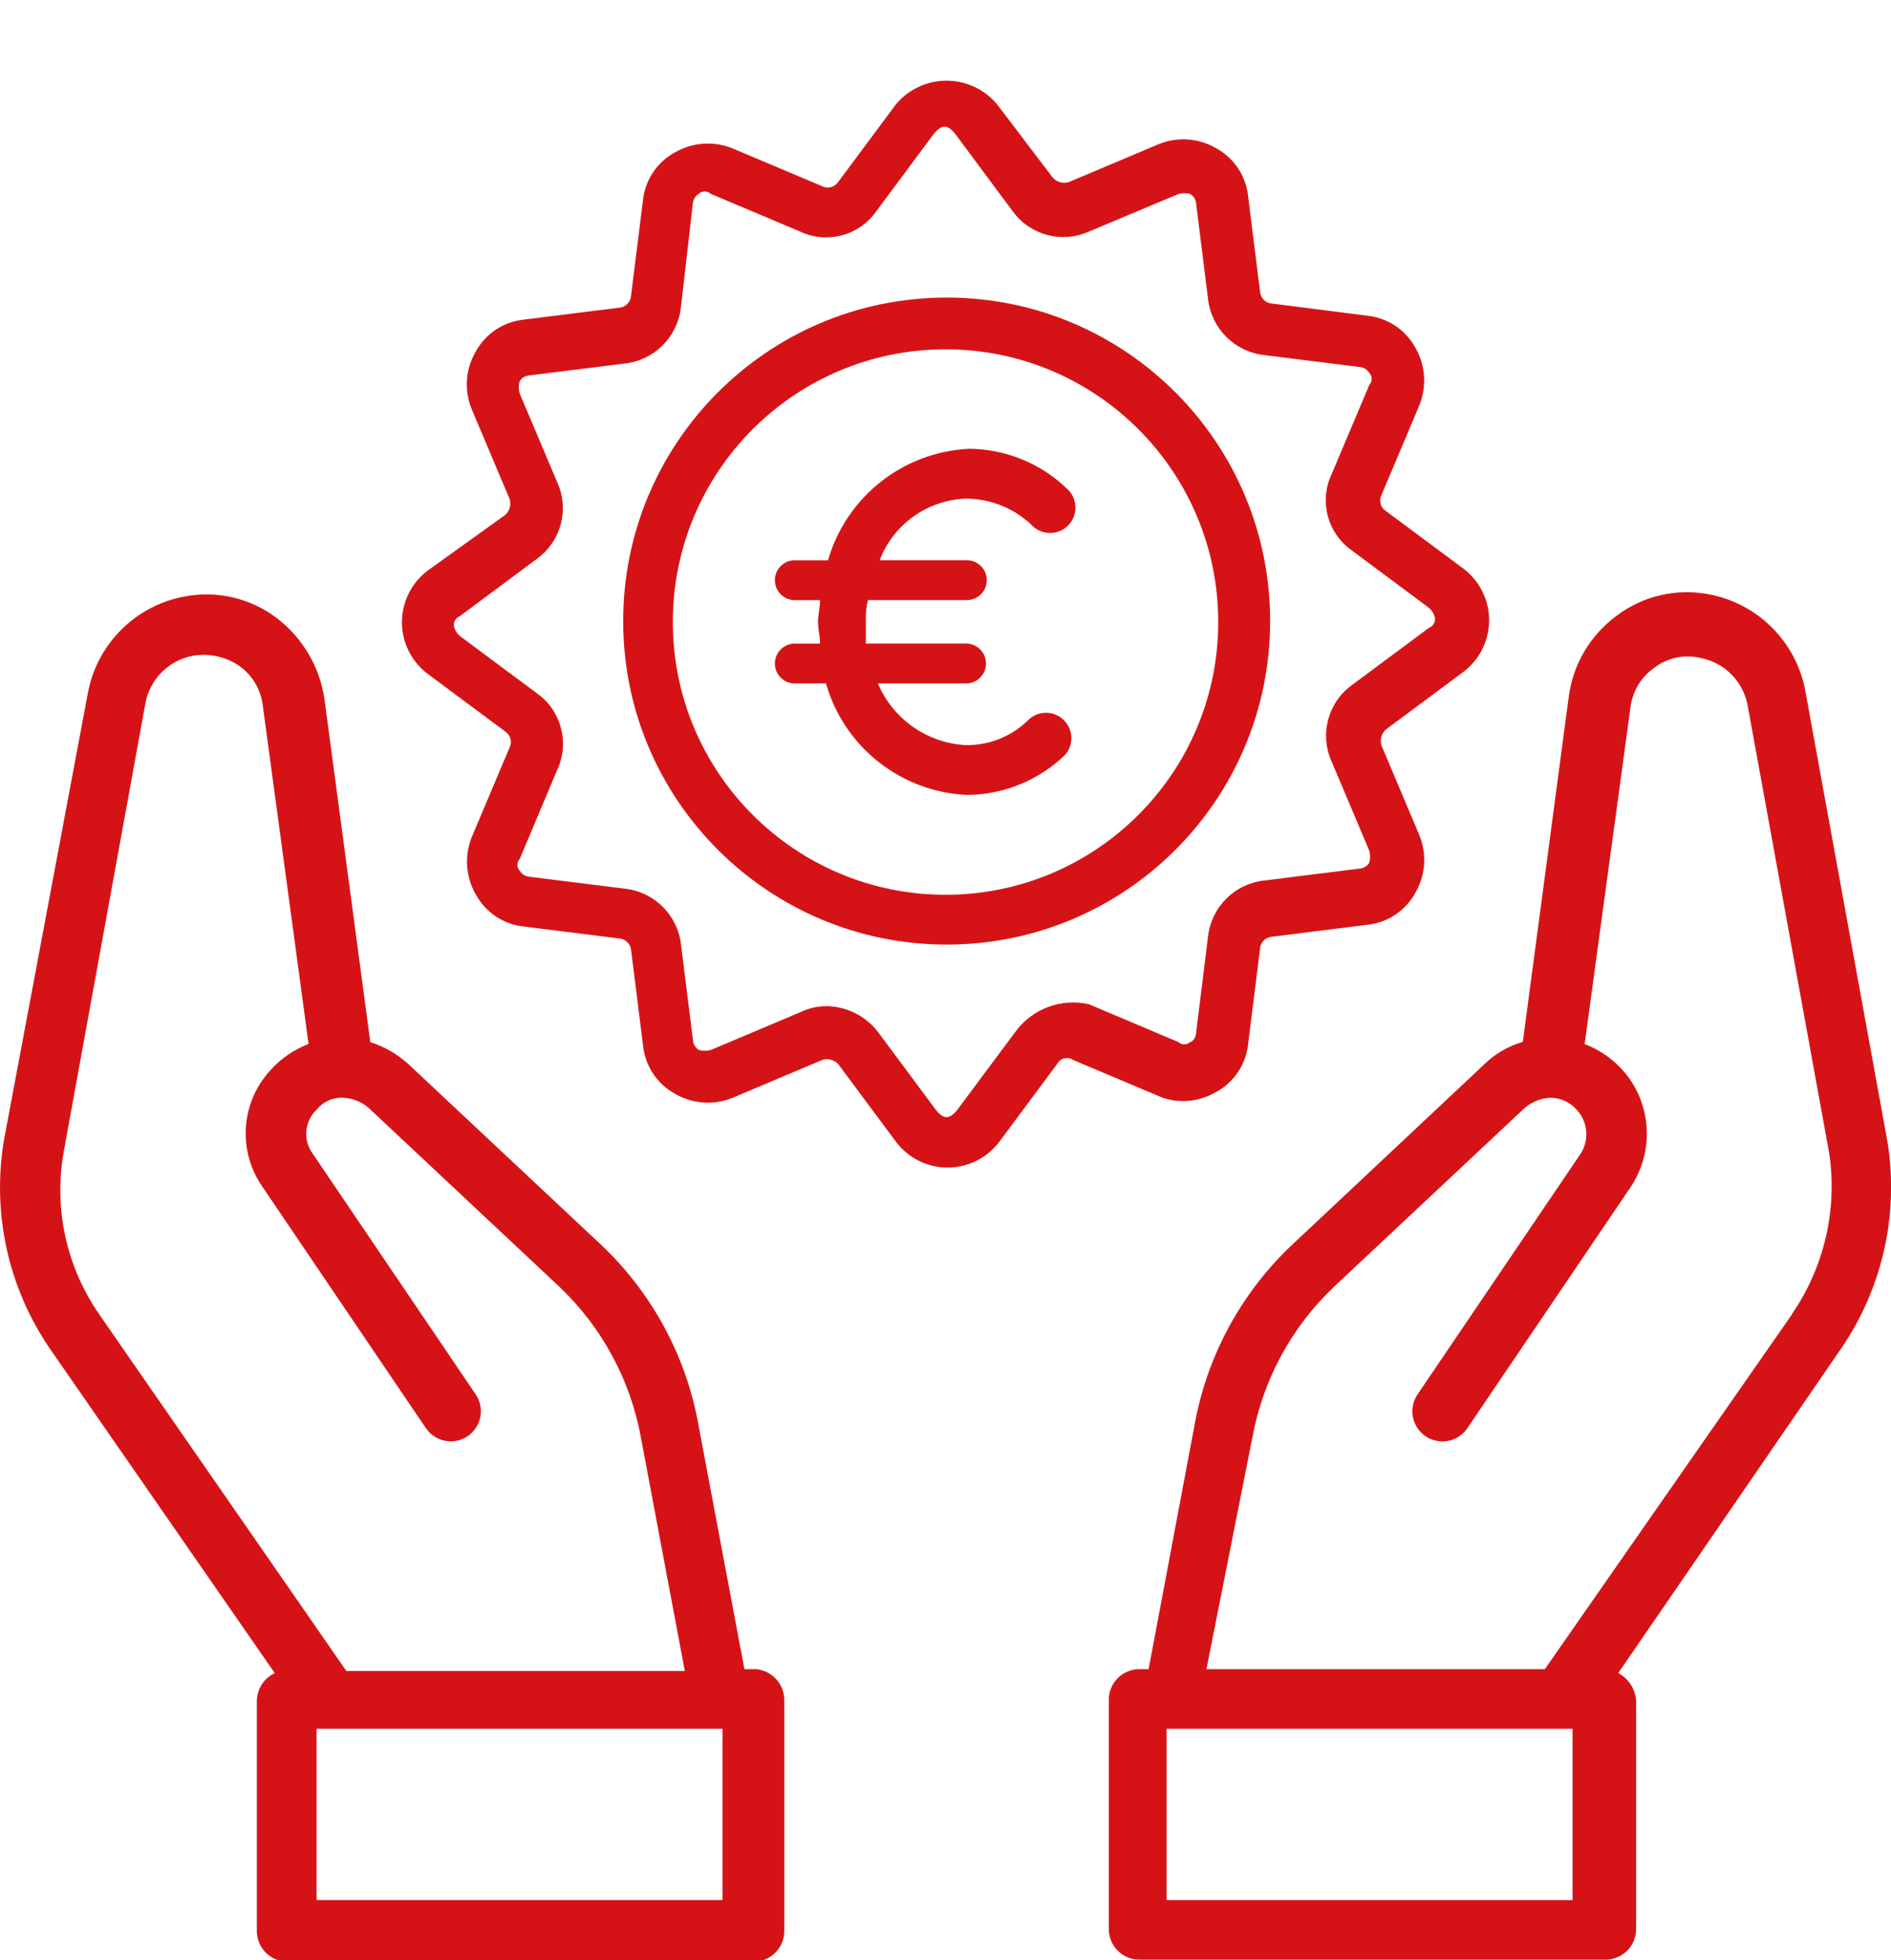
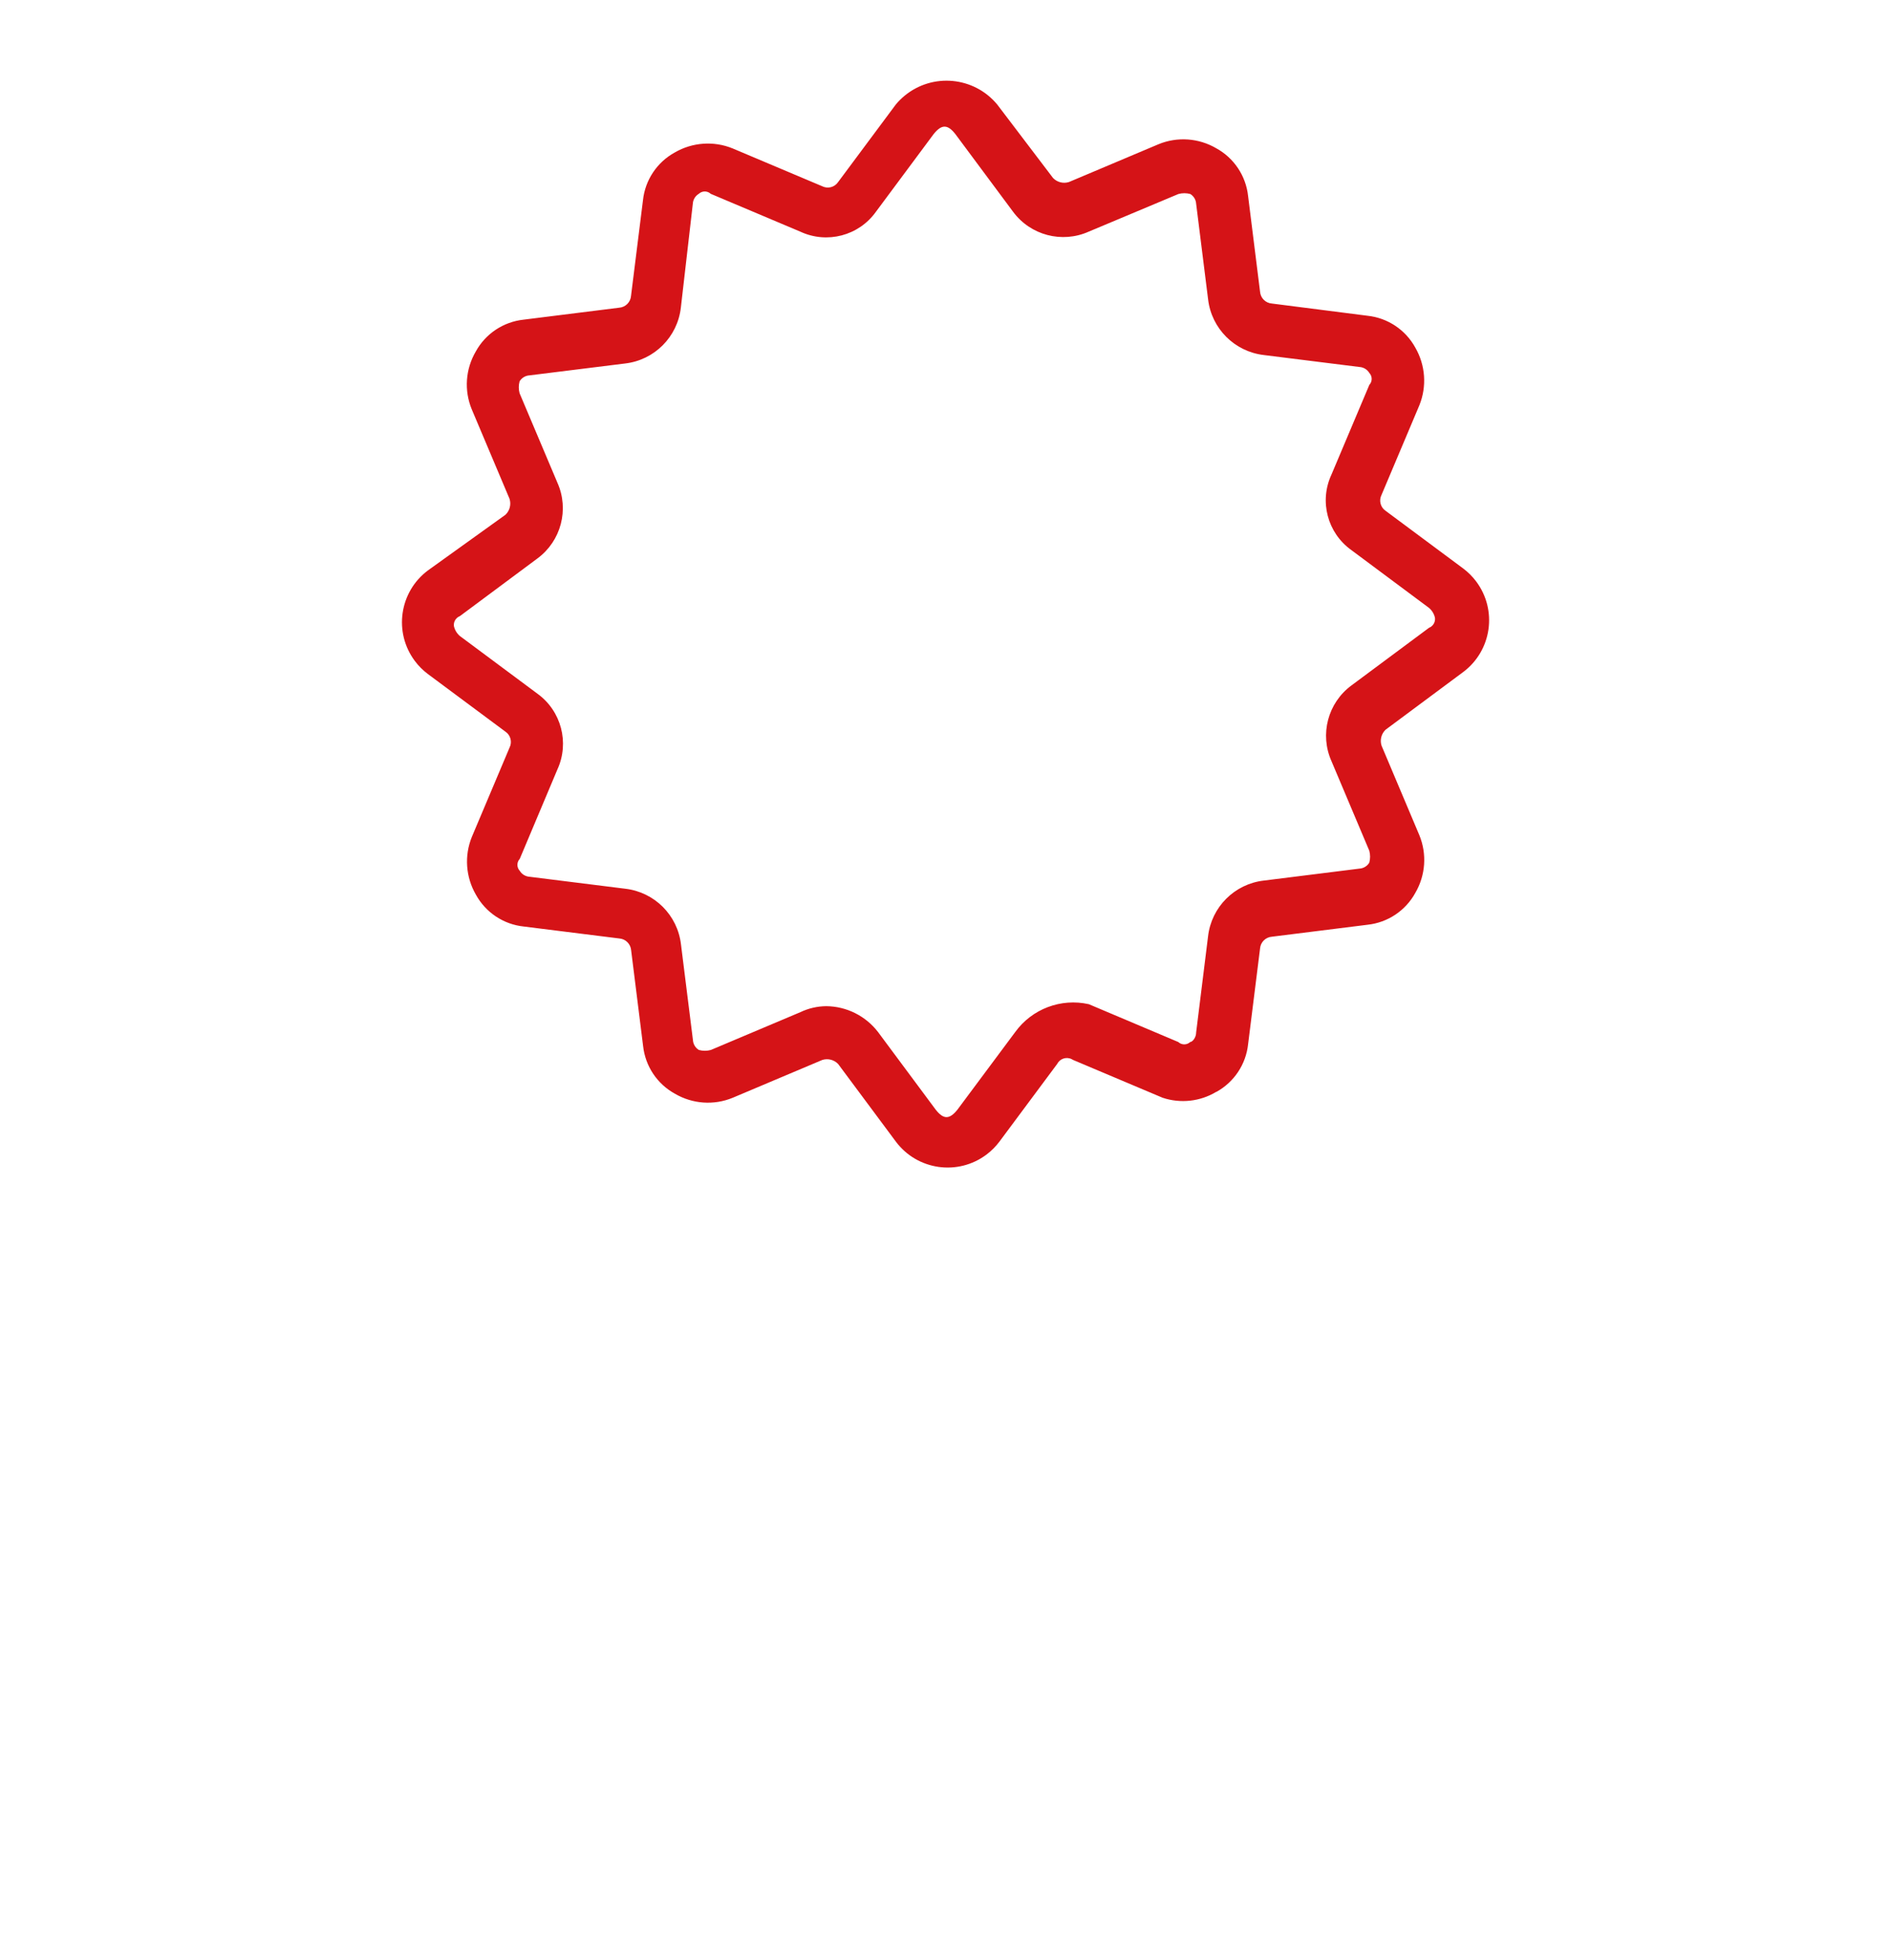
<svg xmlns="http://www.w3.org/2000/svg" id="Calque_2" viewBox="0 0 494 512">
  <defs>
    <style>.cls-1{fill:#d51317;}</style>
  </defs>
  <g id="Group_78">
-     <path id="Path_100" class="cls-1" d="m197.07,436.01h-2.6l-11.94-63.44c-3.21-18.36-12.34-35.17-25.99-47.87l-49.92-46.8c-2.86-2.57-6.22-4.51-9.88-5.68l-11.96-89.44c-1.19-8.48-5.67-16.14-12.48-21.32-6.81-5.18-15.49-7.24-23.9-5.68-13,2.32-23.17,12.5-25.49,25.49L1.06,297.69c-3.24,19.06,1.05,38.63,11.96,54.59l58.76,84.76c-2.83,1.33-4.64,4.16-4.68,7.28v60.29c.1,4.27,3.55,7.71,7.82,7.81h122.16c4.26-.11,7.7-3.54,7.8-7.8v-60.32c.12-4.44-3.36-8.15-7.8-8.32M26.01,343.44c-8.66-12.39-12.03-27.73-9.36-42.61l21.32-117.03c1.14-6.36,6.12-11.35,12.48-12.51,4.17-.71,8.46.22,11.96,2.6,3.48,2.41,5.75,6.21,6.24,10.42l11.96,88.39c-3.78,1.45-7.16,3.77-9.88,6.76-7.87,8.44-8.74,21.25-2.08,30.68l42.61,62.92c2.44,3.59,7.33,4.52,10.92,2.08,3.59-2.44,4.52-7.33,2.08-10.92h0l-42.61-62.92c-2.56-3.54-2.1-8.43,1.06-11.44,1.64-2.04,4.14-3.19,6.76-3.12,2.48.08,4.87.99,6.76,2.6l49.92,46.8c11.12,10.57,18.59,24.41,21.31,39.51l11.44,60.84h-88.42l-64.49-93.06Zm163.28,152.88h-106.59v-44.74h106.05v44.73l.54.02Z" />
-     <path id="Path_101" class="cls-1" d="m492.97,297.66l-21.31-116.97c-2.32-13-12.5-23.17-25.49-25.49-8.41-1.56-17.09.51-23.9,5.68-6.91,5.09-11.42,12.8-12.48,21.31l-11.97,89.97c-3.71,1.06-7.1,3.01-9.88,5.68l-49.92,46.88c-13.66,12.68-22.79,29.48-26.02,47.84l-11.94,63.45h-2.6c-4.26.11-7.7,3.54-7.8,7.8v60.28c.11,4.26,3.54,7.7,7.8,7.8h122.16c4.26-.11,7.7-3.54,7.8-7.8v-59.77c-.18-3.08-1.95-5.84-4.68-7.28l58.22-84.76c10.94-15.96,15.25-35.54,12.02-54.62m-81.59,198.67h-106.63v-44.73h106.06v44.73h.57Zm56.66-152.88l-64.48,92.56h-88.4l11.96-60.32c2.73-15.11,10.2-28.95,21.32-39.53l49.92-46.8c1.89-1.61,4.28-2.53,6.76-2.6,2.59.03,5.05,1.17,6.76,3.12,2.92,3.13,3.35,7.83,1.06,11.44l-42.63,62.92c-2.44,3.59-1.51,8.48,2.08,10.92,3.59,2.44,8.48,1.51,10.92-2.08h0l42.61-62.92c6.41-9.5,5.56-22.14-2.08-30.68-2.72-3-6.1-5.31-9.88-6.76l11.96-87.87c.49-4.21,2.76-8,6.24-10.42,3.39-2.6,7.75-3.55,11.91-2.59,6.35,1.15,11.33,6.13,12.48,12.48l21.31,117c2.18,14.78-1.36,29.84-9.88,42.12" />
    <path id="Path_102" class="cls-1" d="m317.73,285.24c4.65-2.55,7.76-7.21,8.32-12.48l3.12-24.96c.11-1.67,1.44-3,3.12-3.12l24.96-3.12c5.27-.57,9.93-3.67,12.48-8.32,2.68-4.58,3.08-10.16,1.06-15.07l-9.88-23.4c-.47-1.48-.06-3.09,1.06-4.16l20.28-15.07c7.47-5.6,8.98-16.19,3.38-23.66-.96-1.28-2.1-2.42-3.38-3.38l-20.28-15.07c-1.35-.92-1.8-2.7-1.06-4.16l9.88-23.4c1.99-4.92,1.6-10.48-1.06-15.07-2.55-4.65-7.21-7.76-12.48-8.32l-24.96-3.19c-1.67-.11-3-1.44-3.12-3.12l-3.12-24.96c-.57-5.27-3.67-9.93-8.32-12.48-4.58-2.68-10.16-3.08-15.07-1.06l-23.41,9.88c-1.48.47-3.09.06-4.16-1.06l-14.57-19.18c-6.06-7.32-16.91-8.34-24.23-2.28-.83.69-1.6,1.45-2.28,2.28l-15.08,20.27c-.92,1.35-2.7,1.8-4.16,1.06l-23.4-9.88c-4.92-2-10.49-1.6-15.08,1.06-4.65,2.55-7.76,7.21-8.32,12.48l-3.12,24.96c-.11,1.67-1.44,3-3.12,3.12l-24.96,3.12c-5.27.57-9.93,3.67-12.48,8.32-2.69,4.59-3.08,10.17-1.06,15.08l9.88,23.4c.47,1.48.06,3.09-1.06,4.16l-20.28,14.56c-7.47,5.6-8.98,16.19-3.38,23.66.96,1.28,2.1,2.42,3.38,3.38l20.28,15.07c1.35.92,1.8,2.7,1.06,4.16l-9.85,23.33c-2,4.92-1.6,10.49,1.06,15.08,2.55,4.65,7.21,7.76,12.48,8.32l24.96,3.12c1.67.11,3,1.44,3.12,3.12l3.12,24.96c.57,5.27,3.67,9.93,8.32,12.48,4.59,2.69,10.17,3.08,15.08,1.06l23.4-9.88c1.48-.47,3.09-.06,4.16,1.06l15.08,20.28c5.6,7.47,16.19,8.98,23.66,3.38,1.28-.96,2.42-2.1,3.38-3.38l15.08-20.28c.7-1.4,2.41-1.97,3.81-1.27.12.06.24.13.35.2l23.4,9.88c4.68,1.56,9.82.99,14.04-1.56m-52.55-15.6l-15.09,20.27c-2.08,2.6-3.64,2.6-5.68,0l-15.06-20.27c-3.23-4.21-8.21-6.71-13.52-6.76-2.34.02-4.65.55-6.76,1.56l-23.4,9.88c-1.02.28-2.1.28-3.12,0-.92-.55-1.5-1.53-1.56-2.6l-3.12-24.96c-.88-7.65-6.92-13.68-14.56-14.56l-24.96-3.12c-1.07-.06-2.05-.64-2.6-1.56-.82-.88-.82-2.24,0-3.12l9.84-23.37c3.19-6.99,1.01-15.25-5.2-19.76l-20.28-15.08c-.79-.67-1.34-1.59-1.56-2.6-.14-1.12.51-2.19,1.56-2.6l20.28-15.08c6.15-4.55,8.32-12.77,5.2-19.76l-9.88-23.37c-.28-1.02-.28-2.1,0-3.12.55-.92,1.53-1.5,2.6-1.56l24.96-3.1c7.67-.89,13.71-6.95,14.57-14.63l3.12-27.09c.06-1.07.64-2.05,1.56-2.6.88-.82,2.24-.82,3.12,0l23.4,9.88c6.98,3.26,15.29,1.07,19.76-5.2l15.07-20.28c2.08-2.6,3.64-2.6,5.68,0l15.07,20.28c4.55,6.15,12.77,8.32,19.76,5.2l23.43-9.83c1.02-.28,2.1-.28,3.12,0,.89.55,1.46,1.51,1.52,2.55l3.12,24.96c.89,7.64,6.92,13.66,14.56,14.55l24.96,3.12c1.07.06,2.05.64,2.6,1.56.82.88.82,2.24,0,3.12l-9.88,23.4c-3.26,6.98-1.07,15.29,5.2,19.76l20.27,15.09c.79.67,1.34,1.59,1.56,2.6.14,1.12-.51,2.19-1.56,2.6l-20.28,15.07c-6.15,4.55-8.32,12.77-5.2,19.76l9.88,23.4c.28,1.02.28,2.1,0,3.12-.55.92-1.53,1.5-2.6,1.56l-24.96,3.12c-7.65.88-13.68,6.92-14.56,14.56l-3.1,25.01c0,1.56-1.06,2.6-1.56,2.6-.88.82-2.24.82-3.12,0l-23.37-9.88c-7.29-1.63-14.85,1.23-19.23,7.28" />
-     <path id="Path_103" class="cls-1" d="m247.01,77.73c-46.67.16-84.37,38.13-84.21,84.8.16,46.67,38.13,84.37,84.8,84.21,46.46-.16,84.07-37.79,84.21-84.25.14-46.67-37.58-84.62-84.25-84.76-.18,0-.37,0-.55,0m0,156c-39.34,0-71.24-31.89-71.24-71.24,0-39.34,31.89-71.24,71.24-71.24,39.34,0,71.24,31.89,71.24,71.24s-31.89,71.24-71.24,71.24h0" />
-     <path id="Path_104" class="cls-1" d="m252.73,130.25c6.19.12,12.12,2.53,16.64,6.76,2.43,2.73,6.62,2.98,9.36.54,2.73-2.43,2.98-6.62.54-9.36-.17-.19-.35-.37-.54-.54-6.85-6.61-15.98-10.34-25.49-10.42-17.28.79-32.13,12.5-36.93,29.12h-8.84c-2.88.09-5.13,2.5-5.04,5.37.09,2.75,2.29,4.95,5.04,5.04h6.76c0,2.08-.53,3.64-.53,5.68s.53,3.64.53,5.68h-6.76c-2.88.09-5.13,2.5-5.04,5.37.09,2.75,2.29,4.95,5.04,5.04h8.31c4.75,16.65,19.63,28.38,36.93,29.12,9.52-.08,18.64-3.81,25.49-10.42,2.43-2.73,2.19-6.92-.54-9.36-2.51-2.24-6.3-2.24-8.82,0-4.38,4.44-10.4,6.89-16.64,6.76-10.07-.58-18.93-6.83-22.87-16.11h22.88c2.88.09,5.28-2.17,5.37-5.04s-2.17-5.28-5.04-5.37c-.11,0-.22,0-.33,0h-26.02v-5.68c-.08-1.91.1-3.82.53-5.68h26.02c2.88-.09,5.13-2.5,5.04-5.37-.09-2.75-2.29-4.95-5.04-5.04h-22.94c3.65-9.52,12.69-15.88,22.88-16.1" />
  </g>
</svg>